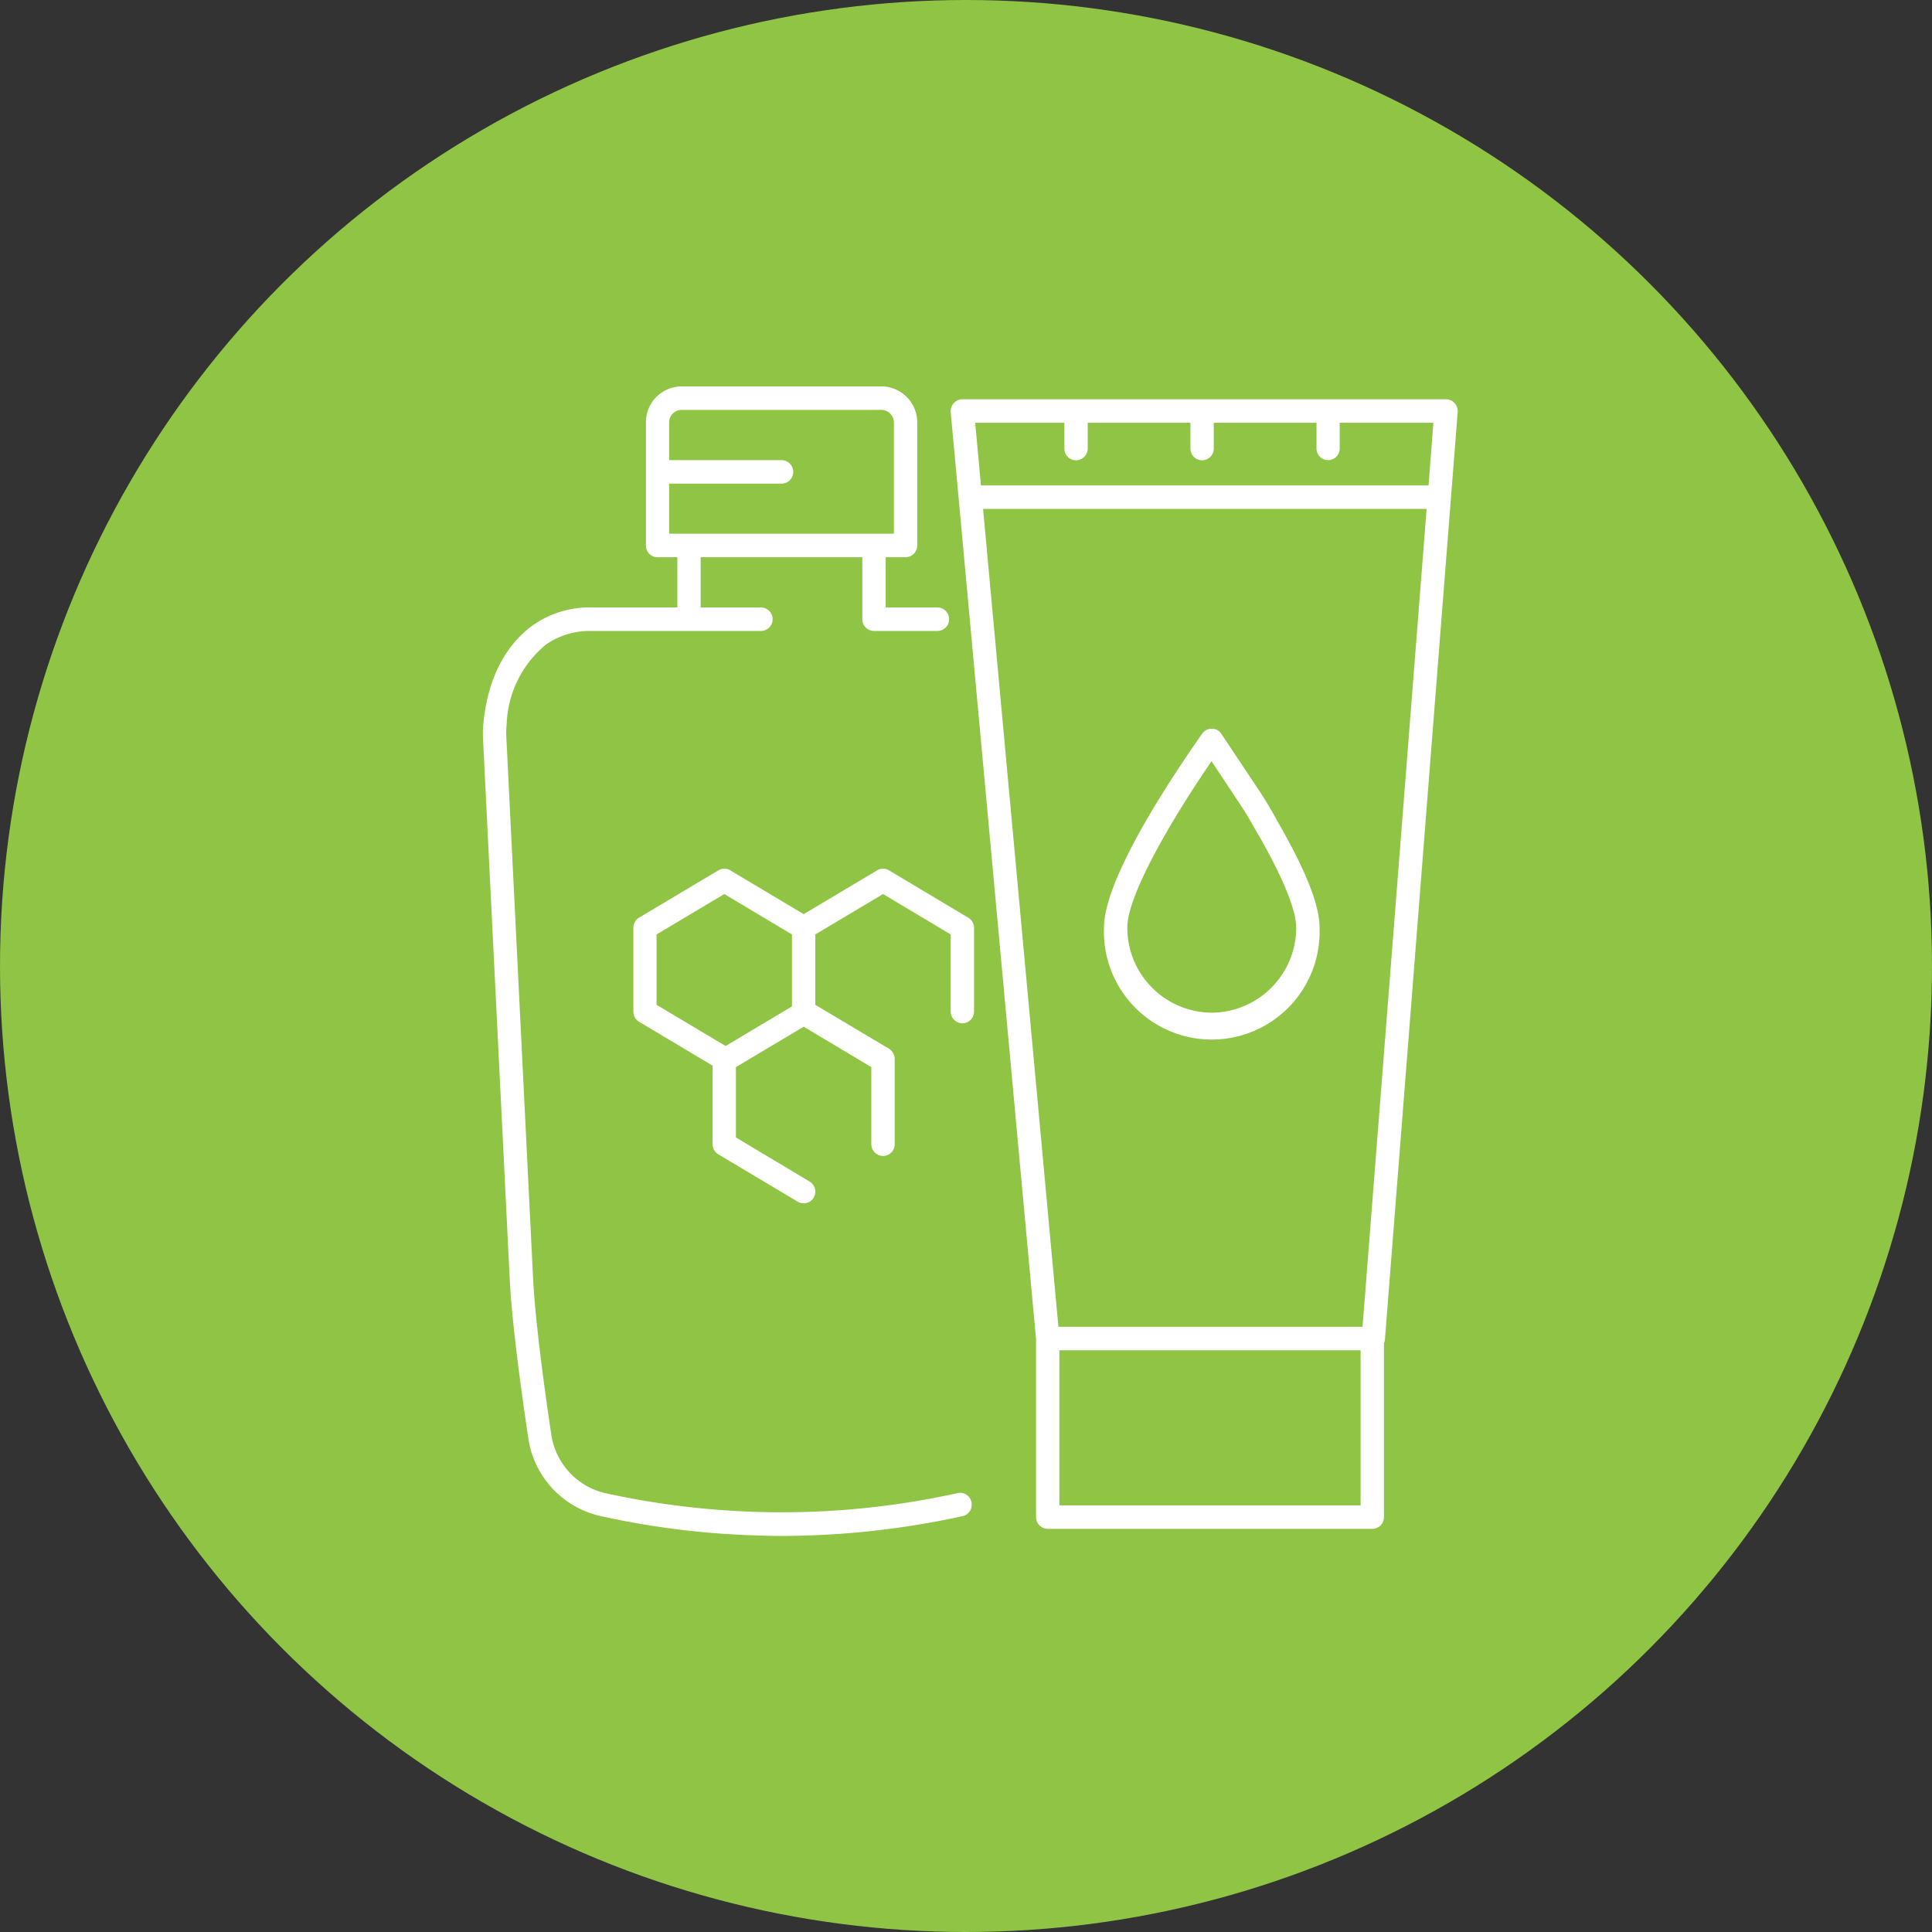
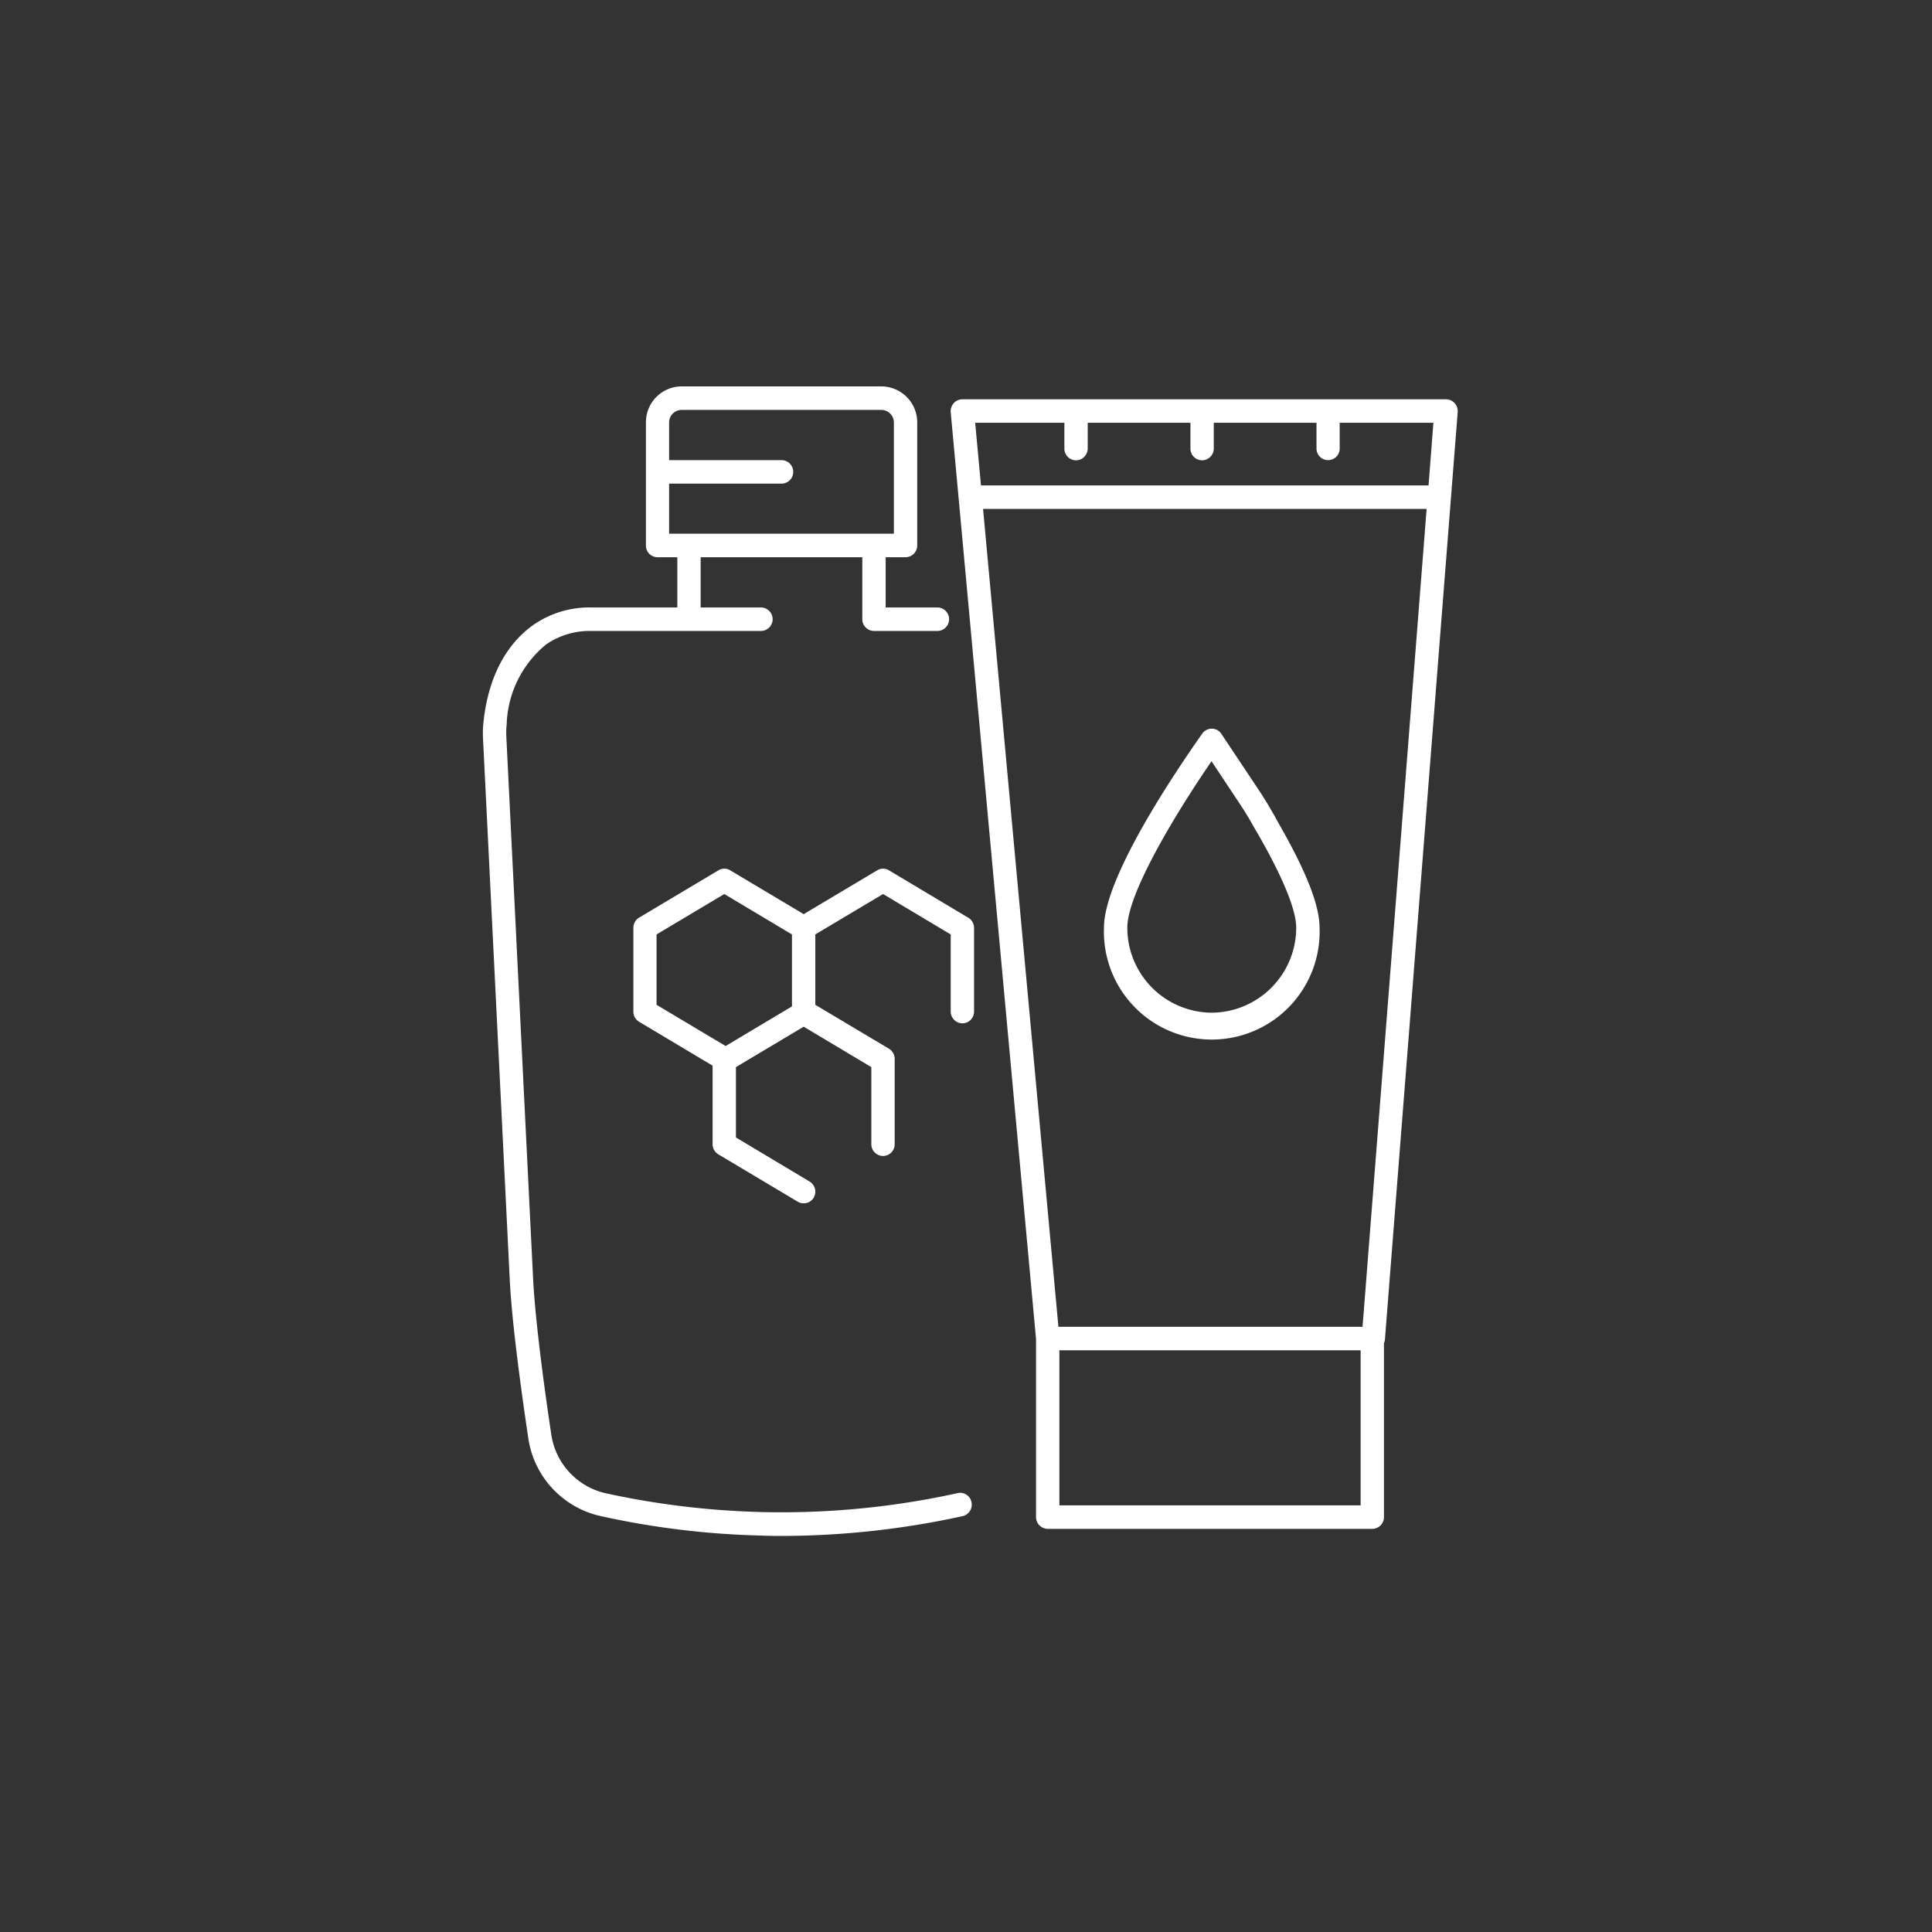
<svg xmlns="http://www.w3.org/2000/svg" id="icn_index_medical10.svg" width="120" height="120" viewBox="0 0 120 120">
  <rect x="0" y="0" width="120" height="120" fill="#333333" stroke="none" />
  <defs>
    <style>
      .cls-1 {
        fill: #8fc445;
      }

      .cls-2 {
        fill: #fff;
        fill-rule: evenodd;
      }
    </style>
  </defs>
-   <circle id="楕円形_1006" data-name="楕円形 1006" class="cls-1" cx="60" cy="60" r="60" />
-   <path id="シェイプ_963" data-name="シェイプ 963" class="cls-2" d="M1296.48,8635.74a50.785,50.785,0,0,1-12.4,1.17,51.494,51.494,0,0,1-9.41-1.15,4.4,4.4,0,0,1-3.43-3.67c-0.45-2.99-1-7.11-1.13-9.71l-1.66-33.6a4.879,4.879,0,0,1,.02-0.78,6.689,6.689,0,0,1,2.46-4.98,4.778,4.778,0,0,1,2.8-.83h10.53a0.73,0.73,0,0,0,0-1.46h-3.74v-3.12h10.04v3.85a0.728,0.728,0,0,0,.73.73h3.93a0.73,0.73,0,1,0,0-1.46h-3.21v-3.12h1.23a0.728,0.728,0,0,0,.73-0.73v-7.64a2.234,2.234,0,0,0-2.23-2.24h-12.4a2.226,2.226,0,0,0-2.22,2.24v7.64a0.719,0.719,0,0,0,.72.73h1.23v3.12h-5.34a6.113,6.113,0,0,0-3.64,1.11c-1.19.86-2.7,2.6-3.06,6.01a6.4,6.4,0,0,0-.03,1l1.66,33.6c0.13,2.66.7,6.83,1.15,9.86a5.821,5.821,0,0,0,4.56,4.87,51.548,51.548,0,0,0,9.67,1.19c0.49,0.02.99,0.03,1.49,0.03a52.768,52.768,0,0,0,11.26-1.23,0.73,0.73,0,0,0,.55-0.87A0.714,0.714,0,0,0,1296.48,8635.74Zm-17.92-62.7h6.98a0.73,0.73,0,1,0,0-1.46h-6.98v-2.34a0.781,0.781,0,0,1,.78-0.78h12.4a0.781,0.781,0,0,1,.78.78v6.91h-13.96v-3.11Zm18.58,26.96-4.92-2.94a0.7,0.7,0,0,0-.74,0l-4.56,2.72-4.56-2.72a0.7,0.7,0,0,0-.74,0l-4.93,2.94a0.726,0.726,0,0,0-.35.63v5.2a0.726,0.726,0,0,0,.35.63l4.57,2.73v4.88a0.735,0.735,0,0,0,.36.63l4.93,2.94a0.686,0.686,0,0,0,.37.1,0.712,0.712,0,0,0,.62-0.35,0.737,0.737,0,0,0-.25-1l-4.58-2.74v-4.37l4.21-2.51,4.2,2.51v4.79a0.734,0.734,0,0,0,.73.73,0.726,0.726,0,0,0,.72-0.73v-5.24a0.751,0.751,0,0,0-.35-0.69l-4.58-2.73v-4.37l4.21-2.51,4.2,2.51v4.79a0.734,0.734,0,0,0,.73.73,0.726,0.726,0,0,0,.72-0.73v-5.2A0.735,0.735,0,0,0,1297.14,8600Zm-15.07,7.97-4.29-2.56v-4.37l4.21-2.51,4.2,2.51v4.47Zm45.47-39.38a0.744,0.744,0,0,0-.19-0.55,0.729,0.729,0,0,0-.53-0.24h-30.04a0.734,0.734,0,0,0-.54.24,0.767,0.767,0,0,0-.19.56l5.3,57.57v11.06a0.734,0.734,0,0,0,.73.73h20.16a0.726,0.726,0,0,0,.72-0.73v-10.81a0.555,0.555,0,0,0,.06-0.22Zm-5.91,56.82h-18.89l-4.68-50.8h27.55Zm-18.52-56.15v1.6a0.726,0.726,0,0,0,.72.73,0.734,0.734,0,0,0,.73-0.73v-1.6h6.38v1.6a0.726,0.726,0,0,0,.72.73,0.734,0.734,0,0,0,.73-0.73v-1.6h6.38v1.6a0.72,0.72,0,1,0,1.44,0v-1.6h5.82l-0.3,3.89h-27.8l-0.36-3.89h5.54Zm-0.31,67.24v-9.63h18.71v9.63H1302.8Zm13.4-42.76c-0.34-.59-0.46-0.81-0.92-1.53l-0.01-.01-2.41-3.62a0.7,0.7,0,0,0-.59-0.32,0.722,0.722,0,0,0-.6.31c-1.83,2.6-6.1,8.98-6.1,12.04a6.7,6.7,0,1,0,13.39,0c0-1.37-.82-3.46-2.49-6.38Zm-3.94,12.16a5.275,5.275,0,0,1-5.24-5.29c0-2,2.69-6.62,5.23-10.33l1.81,2.73c0.44,0.68.55,0.88,0.88,1.46l0.28,0.48c1.89,3.32,2.29,4.91,2.29,5.66A5.284,5.284,0,0,1,1312.26,8605.9Z" transform="translate(-1237 -8543)" />
+   <path id="シェイプ_963" data-name="シェイプ 963" class="cls-2" d="M1296.48,8635.74a50.785,50.785,0,0,1-12.4,1.17,51.494,51.494,0,0,1-9.41-1.15,4.4,4.4,0,0,1-3.43-3.67c-0.45-2.99-1-7.11-1.13-9.71l-1.66-33.6a4.879,4.879,0,0,1,.02-0.78,6.689,6.689,0,0,1,2.46-4.98,4.778,4.778,0,0,1,2.8-.83h10.53a0.73,0.73,0,0,0,0-1.46h-3.74v-3.12h10.04v3.85a0.728,0.728,0,0,0,.73.73h3.93a0.73,0.73,0,1,0,0-1.46h-3.21v-3.12h1.23a0.728,0.728,0,0,0,.73-0.73v-7.64a2.234,2.234,0,0,0-2.23-2.24h-12.4a2.226,2.226,0,0,0-2.22,2.24v7.64a0.719,0.719,0,0,0,.72.73h1.23v3.12h-5.34a6.113,6.113,0,0,0-3.64,1.11c-1.19.86-2.7,2.6-3.06,6.01a6.4,6.4,0,0,0-.03,1l1.66,33.6c0.13,2.66.7,6.83,1.15,9.86a5.821,5.821,0,0,0,4.56,4.87,51.548,51.548,0,0,0,9.67,1.19c0.49,0.02.99,0.03,1.49,0.03a52.768,52.768,0,0,0,11.26-1.23,0.73,0.73,0,0,0,.55-0.87A0.714,0.714,0,0,0,1296.48,8635.74Zm-17.92-62.7h6.98a0.73,0.73,0,1,0,0-1.46h-6.98v-2.34a0.781,0.781,0,0,1,.78-0.78h12.4a0.781,0.781,0,0,1,.78.78v6.91h-13.96v-3.11Zm18.58,26.96-4.92-2.94a0.7,0.7,0,0,0-.74,0l-4.56,2.72-4.56-2.72a0.7,0.7,0,0,0-.74,0l-4.93,2.94a0.726,0.726,0,0,0-.35.63v5.2a0.726,0.726,0,0,0,.35.63l4.57,2.73v4.88a0.735,0.735,0,0,0,.36.63l4.93,2.94a0.686,0.686,0,0,0,.37.1,0.712,0.712,0,0,0,.62-0.35,0.737,0.737,0,0,0-.25-1l-4.58-2.74v-4.37l4.21-2.51,4.2,2.51v4.79a0.734,0.734,0,0,0,.73.73,0.726,0.726,0,0,0,.72-0.73v-5.24a0.751,0.751,0,0,0-.35-0.69l-4.58-2.73v-4.37l4.21-2.51,4.2,2.51v4.79a0.734,0.734,0,0,0,.73.73,0.726,0.726,0,0,0,.72-0.73v-5.2A0.735,0.735,0,0,0,1297.14,8600Zm-15.07,7.97-4.29-2.56v-4.37l4.21-2.51,4.2,2.51v4.47Zm45.47-39.38a0.744,0.744,0,0,0-.19-0.55,0.729,0.729,0,0,0-.53-0.24h-30.04a0.734,0.734,0,0,0-.54.24,0.767,0.767,0,0,0-.19.56l5.3,57.57v11.06a0.734,0.734,0,0,0,.73.73h20.16a0.726,0.726,0,0,0,.72-0.73v-10.81a0.555,0.555,0,0,0,.06-0.22Zm-5.91,56.82h-18.89l-4.68-50.8h27.55Zm-18.52-56.15v1.6a0.726,0.726,0,0,0,.72.73,0.734,0.734,0,0,0,.73-0.73v-1.6h6.38v1.6a0.726,0.726,0,0,0,.72.73,0.734,0.734,0,0,0,.73-0.73v-1.6h6.38v1.6a0.72,0.72,0,1,0,1.44,0v-1.6h5.82l-0.3,3.89h-27.8l-0.36-3.89Zm-0.31,67.24v-9.63h18.71v9.63H1302.8Zm13.4-42.76c-0.34-.59-0.46-0.81-0.92-1.53l-0.01-.01-2.41-3.62a0.7,0.7,0,0,0-.59-0.32,0.722,0.722,0,0,0-.6.31c-1.83,2.6-6.1,8.98-6.1,12.04a6.7,6.7,0,1,0,13.39,0c0-1.37-.82-3.46-2.49-6.38Zm-3.94,12.16a5.275,5.275,0,0,1-5.24-5.29c0-2,2.69-6.62,5.23-10.33l1.81,2.73c0.44,0.68.55,0.88,0.88,1.46l0.28,0.48c1.89,3.32,2.29,4.91,2.29,5.66A5.284,5.284,0,0,1,1312.26,8605.9Z" transform="translate(-1237 -8543)" />
</svg>